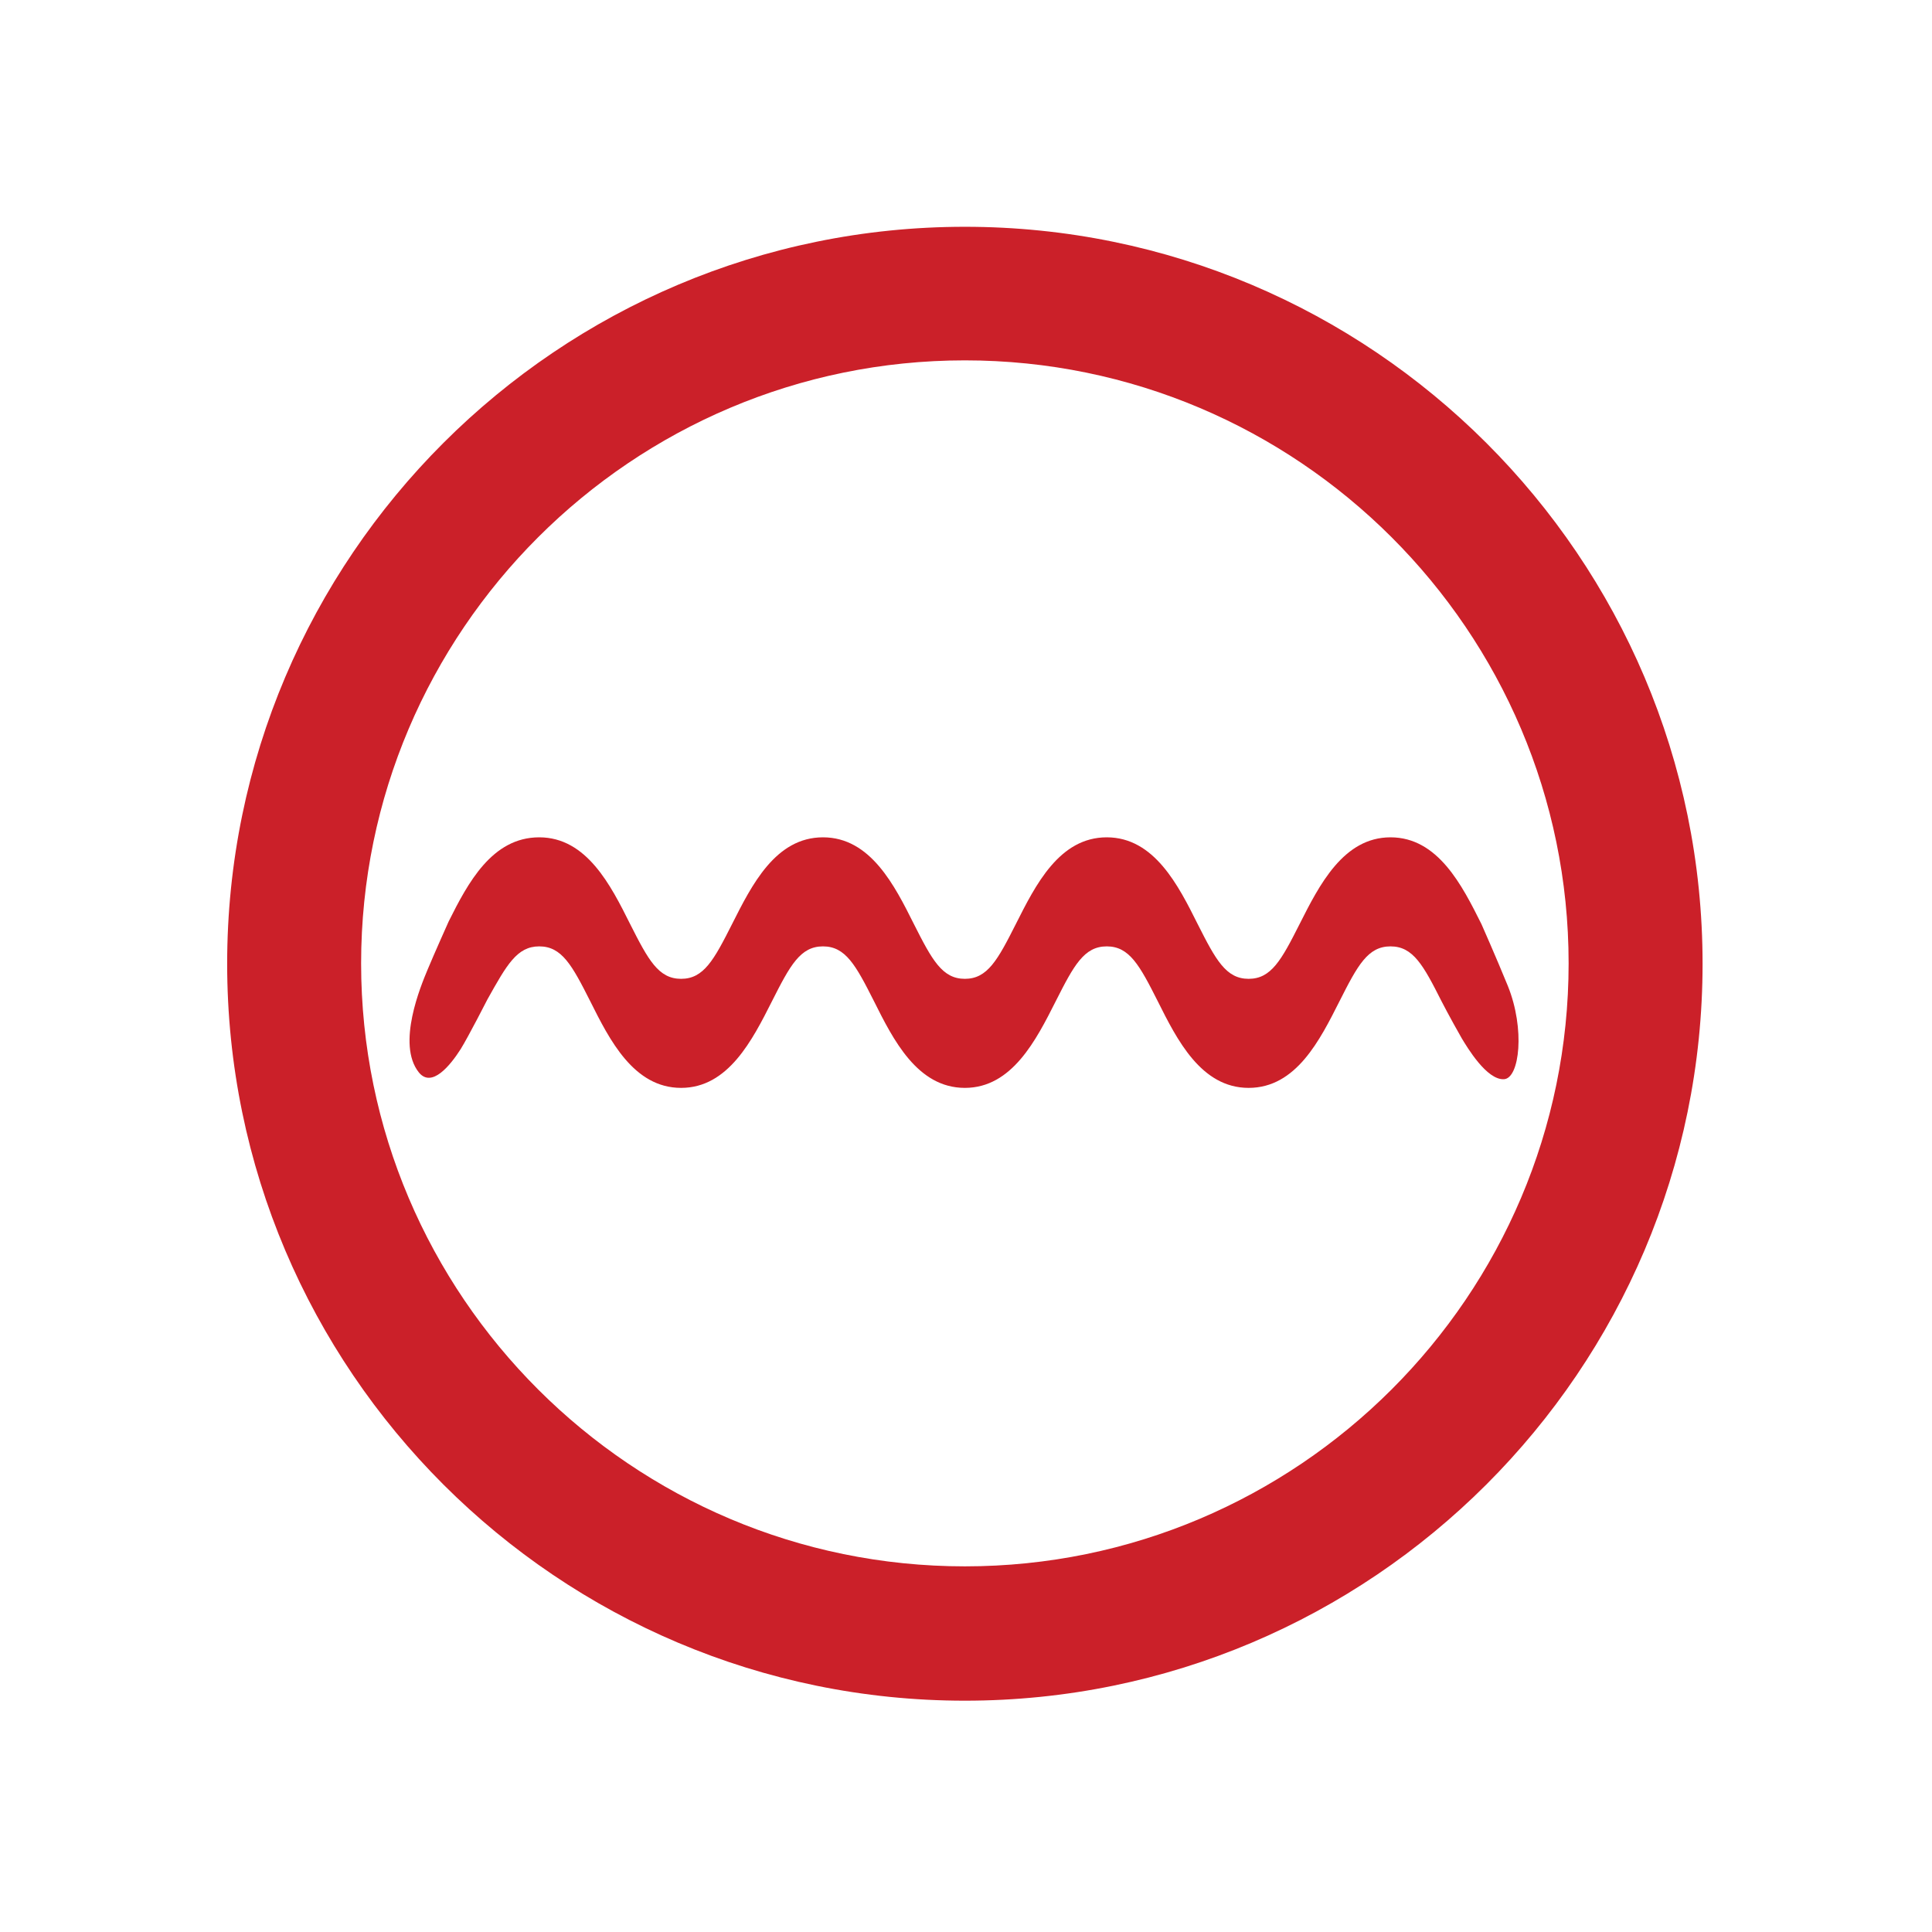
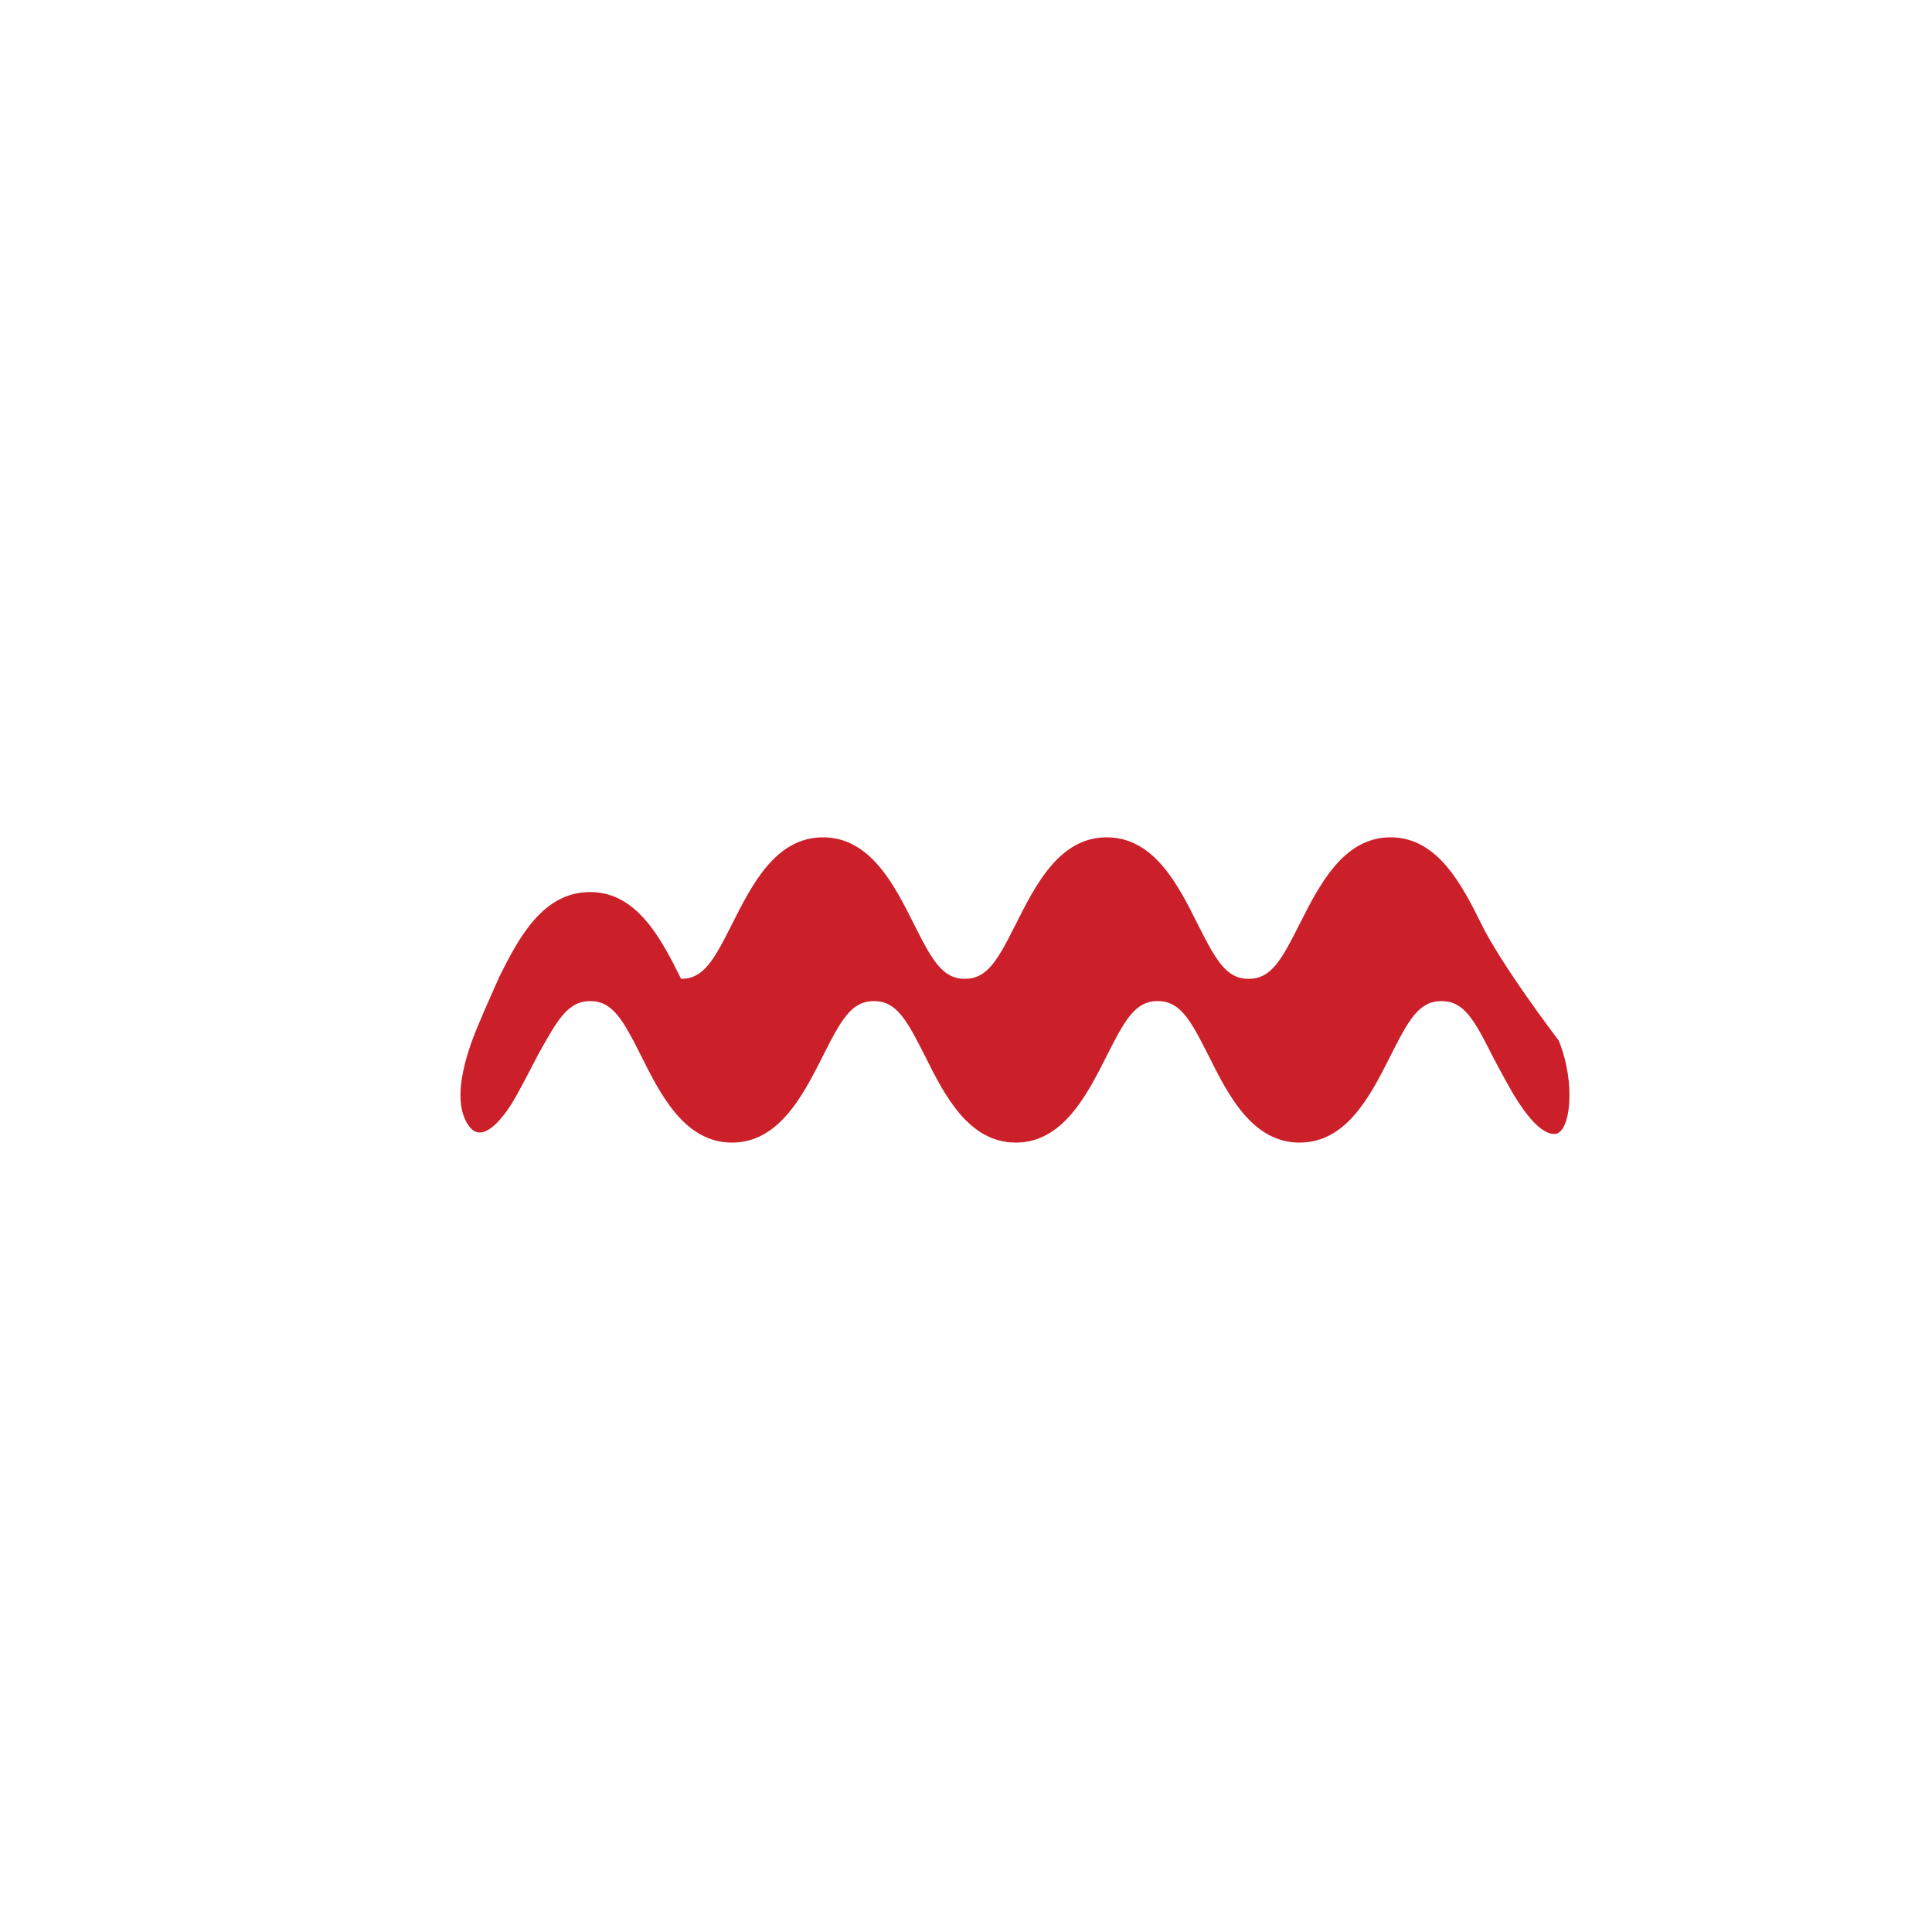
<svg xmlns="http://www.w3.org/2000/svg" xmlns:xlink="http://www.w3.org/1999/xlink" version="1.1" id="Calque_1" x="0px" y="0px" viewBox="0 0 512 512" style="enable-background:new 0 0 512 512;" xml:space="preserve">
  <style type="text/css">
	.st0{clip-path:url(#SVGID_2_);fill:#CB2029;}
	.st1{fill:#CB2029;}
</style>
  <g>
    <defs>
      <rect id="SVGID_1_" width="512" height="512" />
    </defs>
    <clipPath id="SVGID_2_">
      <use xlink:href="#SVGID_1_" style="overflow:visible;" />
    </clipPath>
-     <path class="st0" d="M255.7,450.7c-107.8,0-195.5-87.6-195.5-195.3c0-107.7,87.7-195.3,195.5-195.3c107.8,0,195.5,87.6,195.5,195.3   C451.2,363.1,363.5,450.7,255.7,450.7 M255.7,95.5c-88.2,0-160,71.7-160,159.8c0,88.1,71.8,159.8,160,159.8s160-71.7,160-159.8   C415.7,167.2,343.9,95.5,255.7,95.5" />
  </g>
-   <path class="st1" d="M392.6,244.9c-5.1-10.2-11.5-23-24.1-23c-12.5,0-18.9,12.7-24.1,23c-4.8,9.5-7.5,14.5-13.5,14.5  c-6,0-8.7-5-13.5-14.5c-5.1-10.2-11.5-23-24.1-23s-18.9,12.7-24.1,23c-4.8,9.5-7.5,14.5-13.5,14.5c-6,0-8.7-5-13.5-14.5  c-5.1-10.2-11.5-23-24.1-23s-18.9,12.7-24.1,23c-4.8,9.5-7.5,14.5-13.5,14.5c-6,0-8.7-5-13.5-14.5c-5.1-10.2-11.5-23-24.1-23  c-12.5,0-18.9,12.1-24,22.3c0,0-3.9,8.7-5.6,12.8c-1.7,4.1-8.3,19.7-2.3,27.2c3.4,4.2,8.3-1.8,11.1-6.2c2.1-3.4,7.1-13.2,7.1-13.2  c5.1-9.1,7.8-14,13.7-14c6,0,8.7,5,13.5,14.5c5.1,10.2,11.5,23,24.1,23c12.5,0,18.9-12.7,24.1-23c4.8-9.5,7.5-14.5,13.5-14.5  s8.7,5,13.5,14.5c5.1,10.2,11.5,23,24.1,23c12.5,0,18.9-12.7,24.1-23c4.8-9.5,7.5-14.5,13.5-14.5c6,0,8.7,5,13.5,14.5  c5.1,10.2,11.5,23,24.1,23s18.9-12.7,24.1-23c4.8-9.5,7.5-14.5,13.5-14.5c6,0,8.7,5,13.5,14.5c0,0,2.2,4.3,5.4,9.9  c1.4,2.3,6.6,11.1,11.2,10.8c4.1-0.3,5.6-13.3,1-24.7C396.5,253.7,392.6,244.9,392.6,244.9z" />
+   <path class="st1" d="M392.6,244.9c-5.1-10.2-11.5-23-24.1-23c-12.5,0-18.9,12.7-24.1,23c-4.8,9.5-7.5,14.5-13.5,14.5  c-6,0-8.7-5-13.5-14.5c-5.1-10.2-11.5-23-24.1-23s-18.9,12.7-24.1,23c-4.8,9.5-7.5,14.5-13.5,14.5c-6,0-8.7-5-13.5-14.5  c-5.1-10.2-11.5-23-24.1-23s-18.9,12.7-24.1,23c-4.8,9.5-7.5,14.5-13.5,14.5c-5.1-10.2-11.5-23-24.1-23  c-12.5,0-18.9,12.1-24,22.3c0,0-3.9,8.7-5.6,12.8c-1.7,4.1-8.3,19.7-2.3,27.2c3.4,4.2,8.3-1.8,11.1-6.2c2.1-3.4,7.1-13.2,7.1-13.2  c5.1-9.1,7.8-14,13.7-14c6,0,8.7,5,13.5,14.5c5.1,10.2,11.5,23,24.1,23c12.5,0,18.9-12.7,24.1-23c4.8-9.5,7.5-14.5,13.5-14.5  s8.7,5,13.5,14.5c5.1,10.2,11.5,23,24.1,23c12.5,0,18.9-12.7,24.1-23c4.8-9.5,7.5-14.5,13.5-14.5c6,0,8.7,5,13.5,14.5  c5.1,10.2,11.5,23,24.1,23s18.9-12.7,24.1-23c4.8-9.5,7.5-14.5,13.5-14.5c6,0,8.7,5,13.5,14.5c0,0,2.2,4.3,5.4,9.9  c1.4,2.3,6.6,11.1,11.2,10.8c4.1-0.3,5.6-13.3,1-24.7C396.5,253.7,392.6,244.9,392.6,244.9z" />
</svg>